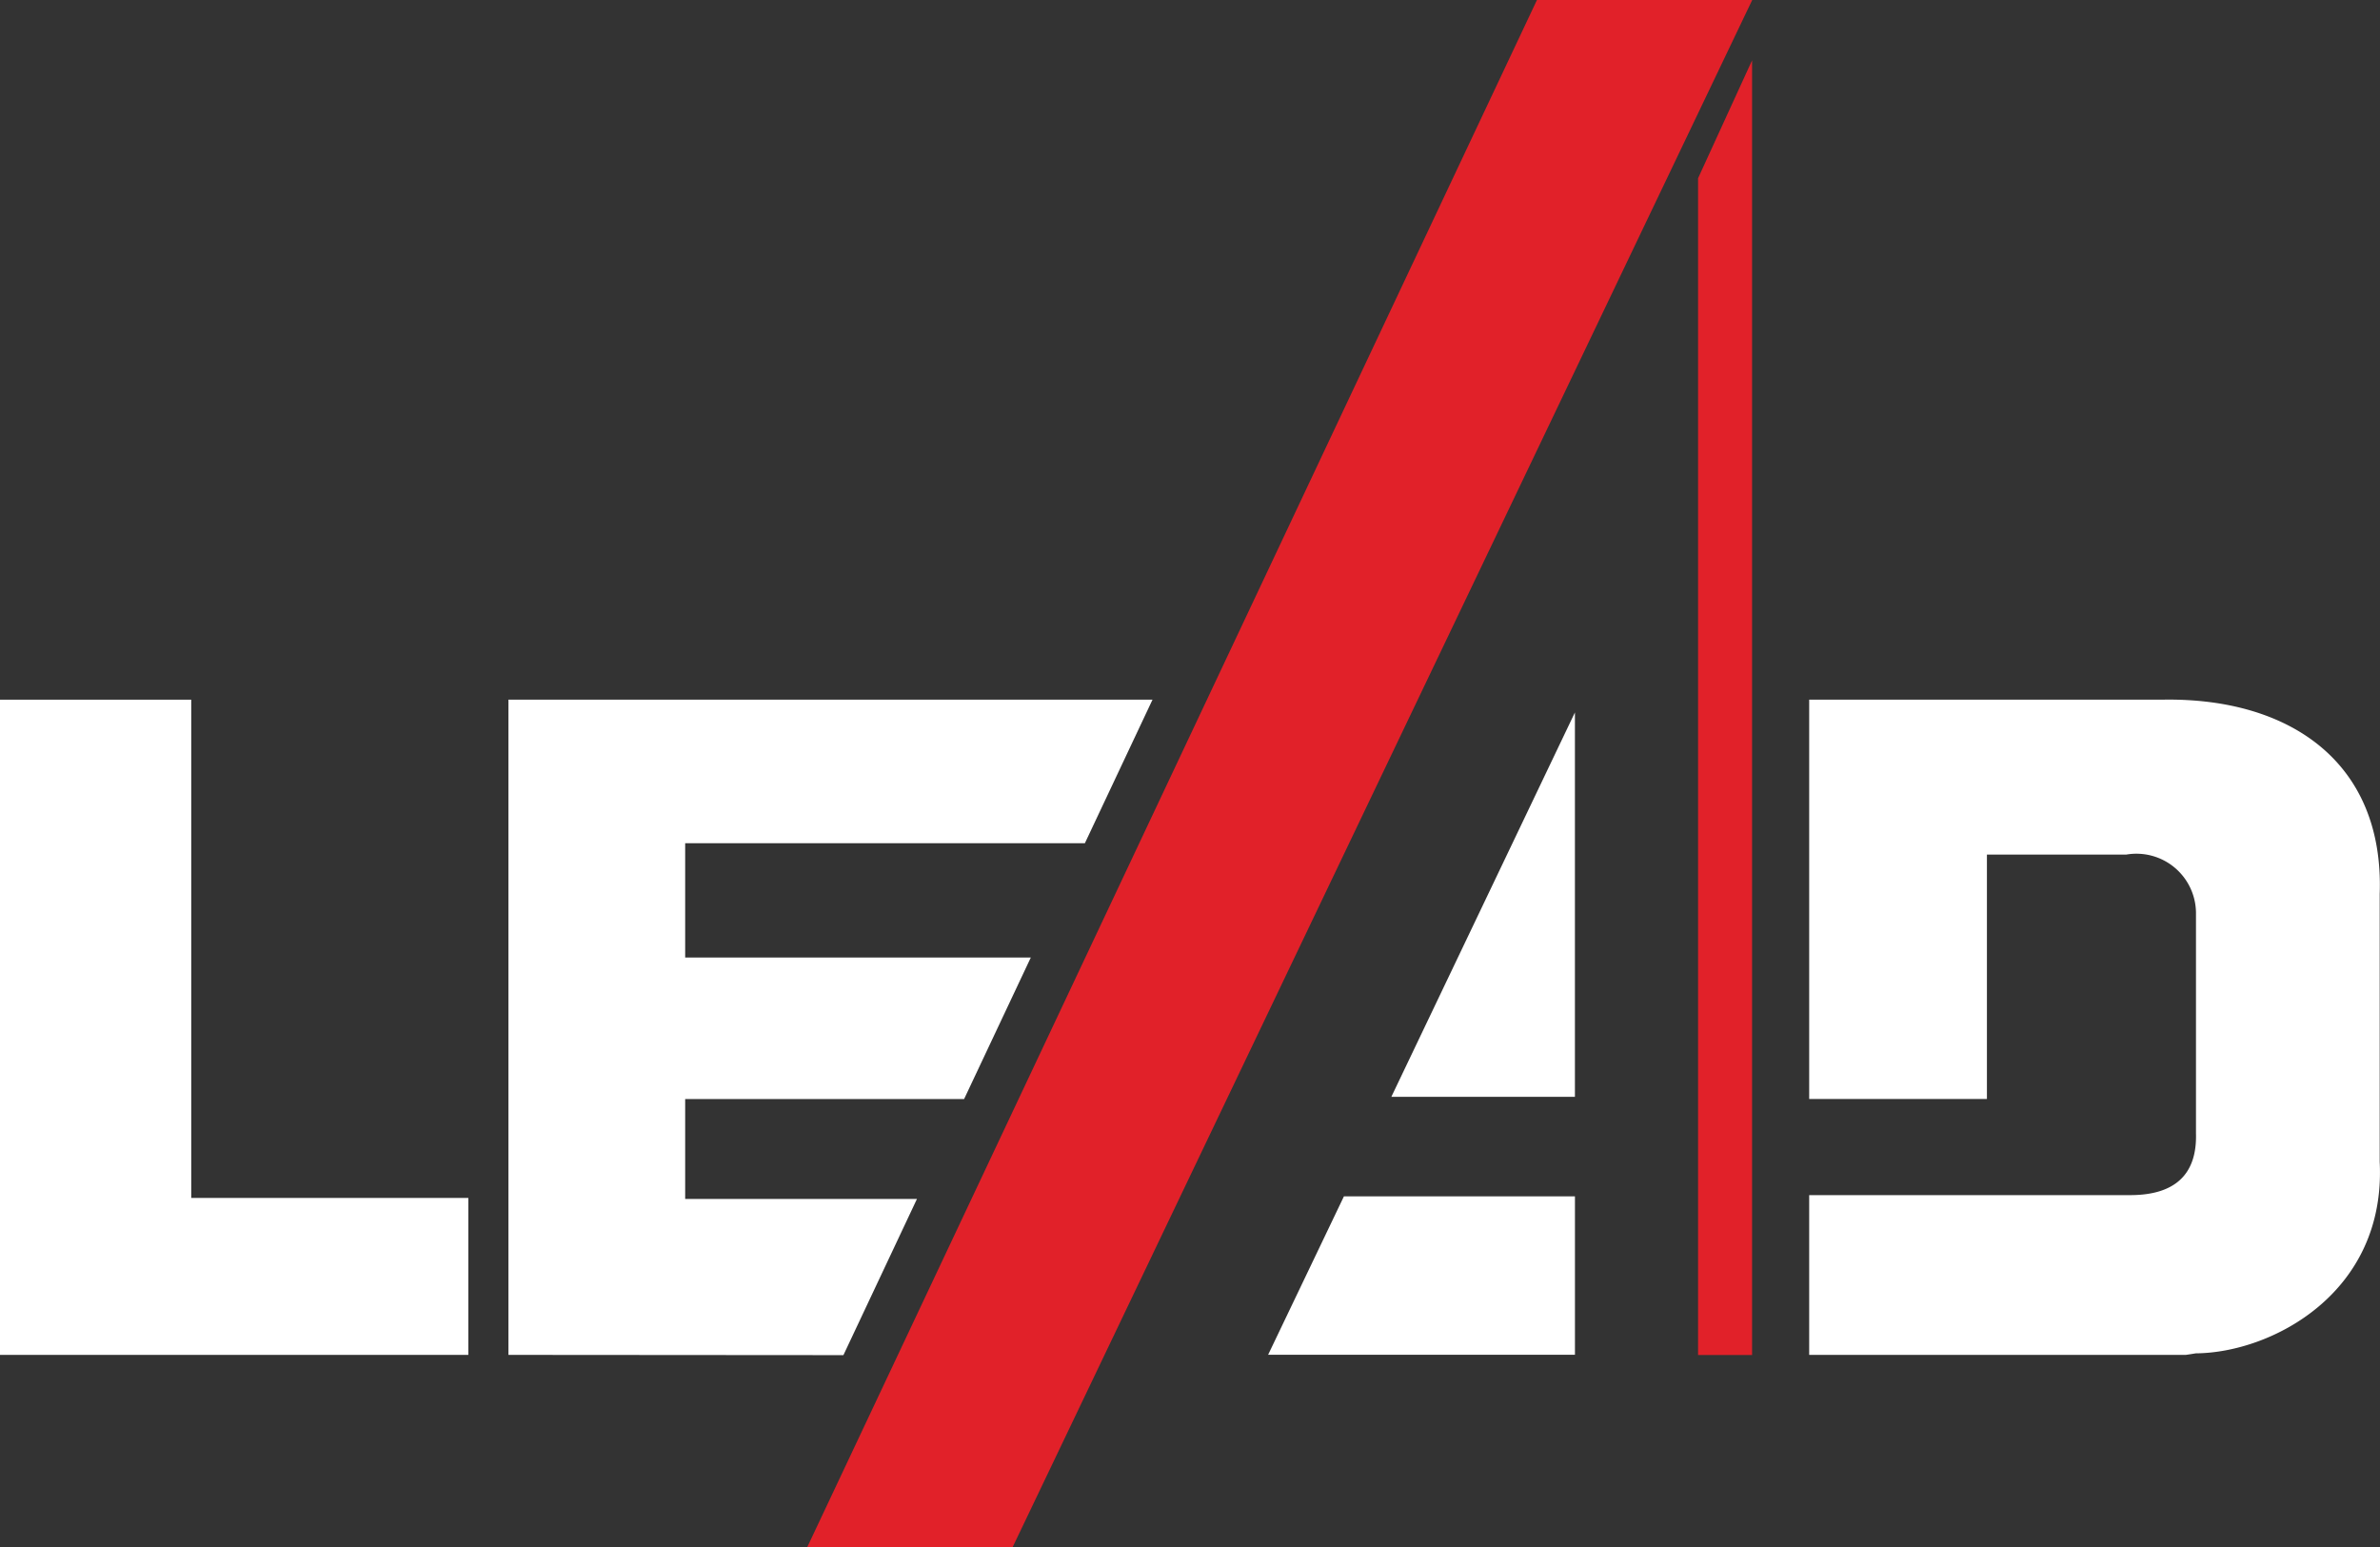
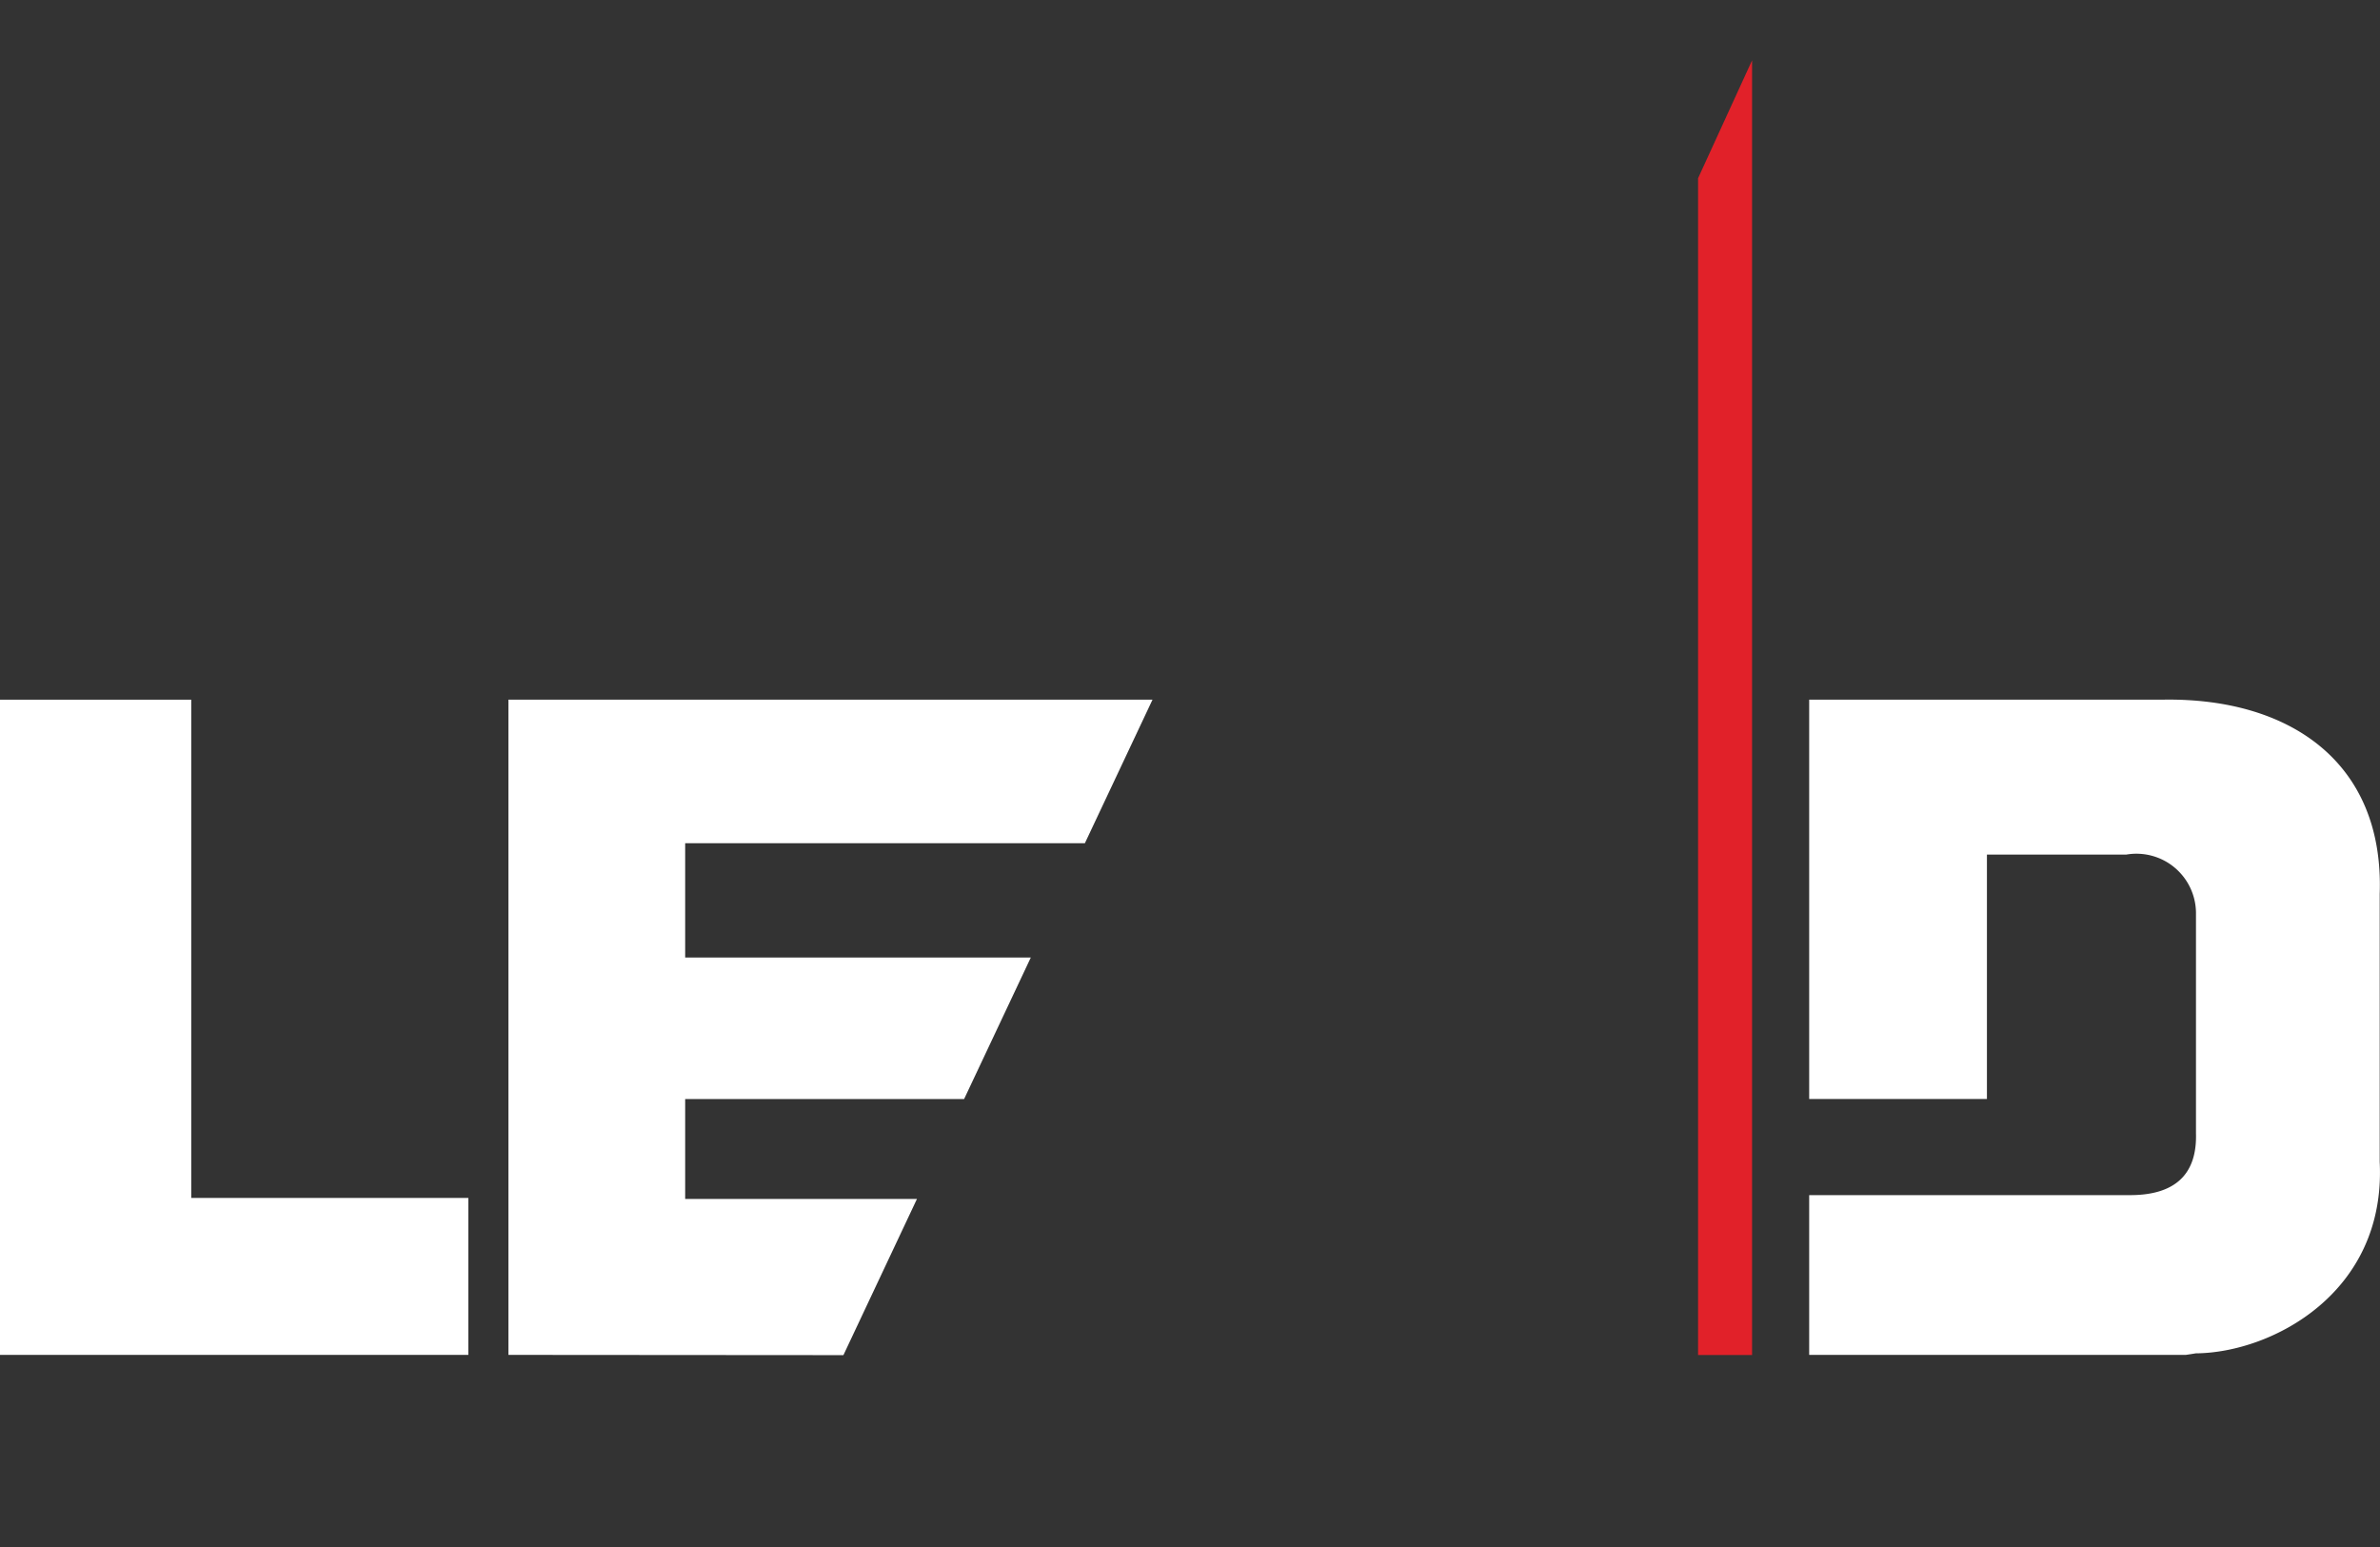
<svg xmlns="http://www.w3.org/2000/svg" width="87.117" height="56.635" viewBox="0 0 87.117 56.635">
  <rect x="0" y="0" width="87.117" height="56.635" fill="#333333" stroke="none" />
  <g id="组_13982" data-name="组 13982" transform="translate(10088.066 -256.508)">
    <path id="路径" d="M1.272,47.391h.705V0L0,4.316V47.391Z" transform="translate(-10025.91 258.716)" fill="#e12129" />
-     <path id="路径-2" data-name="路径" d="M7.518,56.635,34.592,0h-7.88L0,56.635Z" transform="translate(-10058.52 256.508)" fill="#e12129" />
    <path id="路径-3" data-name="路径" d="M6.469,14.618h10.21L19.12,9.439H6.469V5.253H21.1L23.575,0H0V23.983l12.261.009,2.692-5.717H6.469Z" transform="translate(-10069.455 282.119)" fill="#fff" />
    <path id="路径-4" data-name="路径" d="M7,18.238V0H0V23.983H17.143V18.238Z" transform="translate(-10088.066 282.119)" fill="#fff" />
-     <path id="路径-5" data-name="路径" d="M0,14.071H6.72V0Z" transform="translate(-10037.138 282.586)" fill="#fff" />
-     <path id="路径-6" data-name="路径" d="M11.231,0H2.775L0,5.8H11.231Z" transform="translate(-10041.648 300.298)" fill="#fff" />
    <path id="路径-7" data-name="路径" d="M14.154,23.928c2.766-.019,6.97-2.209,6.729-7.007V7.111C21.05,2.3,17.6-.055,13.013,0H0V14.619H6.506V5.672h5.1a2.181,2.181,0,0,1,2.552,2.107v8.093c.046,1.541-.807,2.255-2.376,2.265H0v5.847H13.792S13.922,23.966,14.154,23.928Z" transform="translate(-10021.843 282.117)" fill="#fff" />
  </g>
</svg>